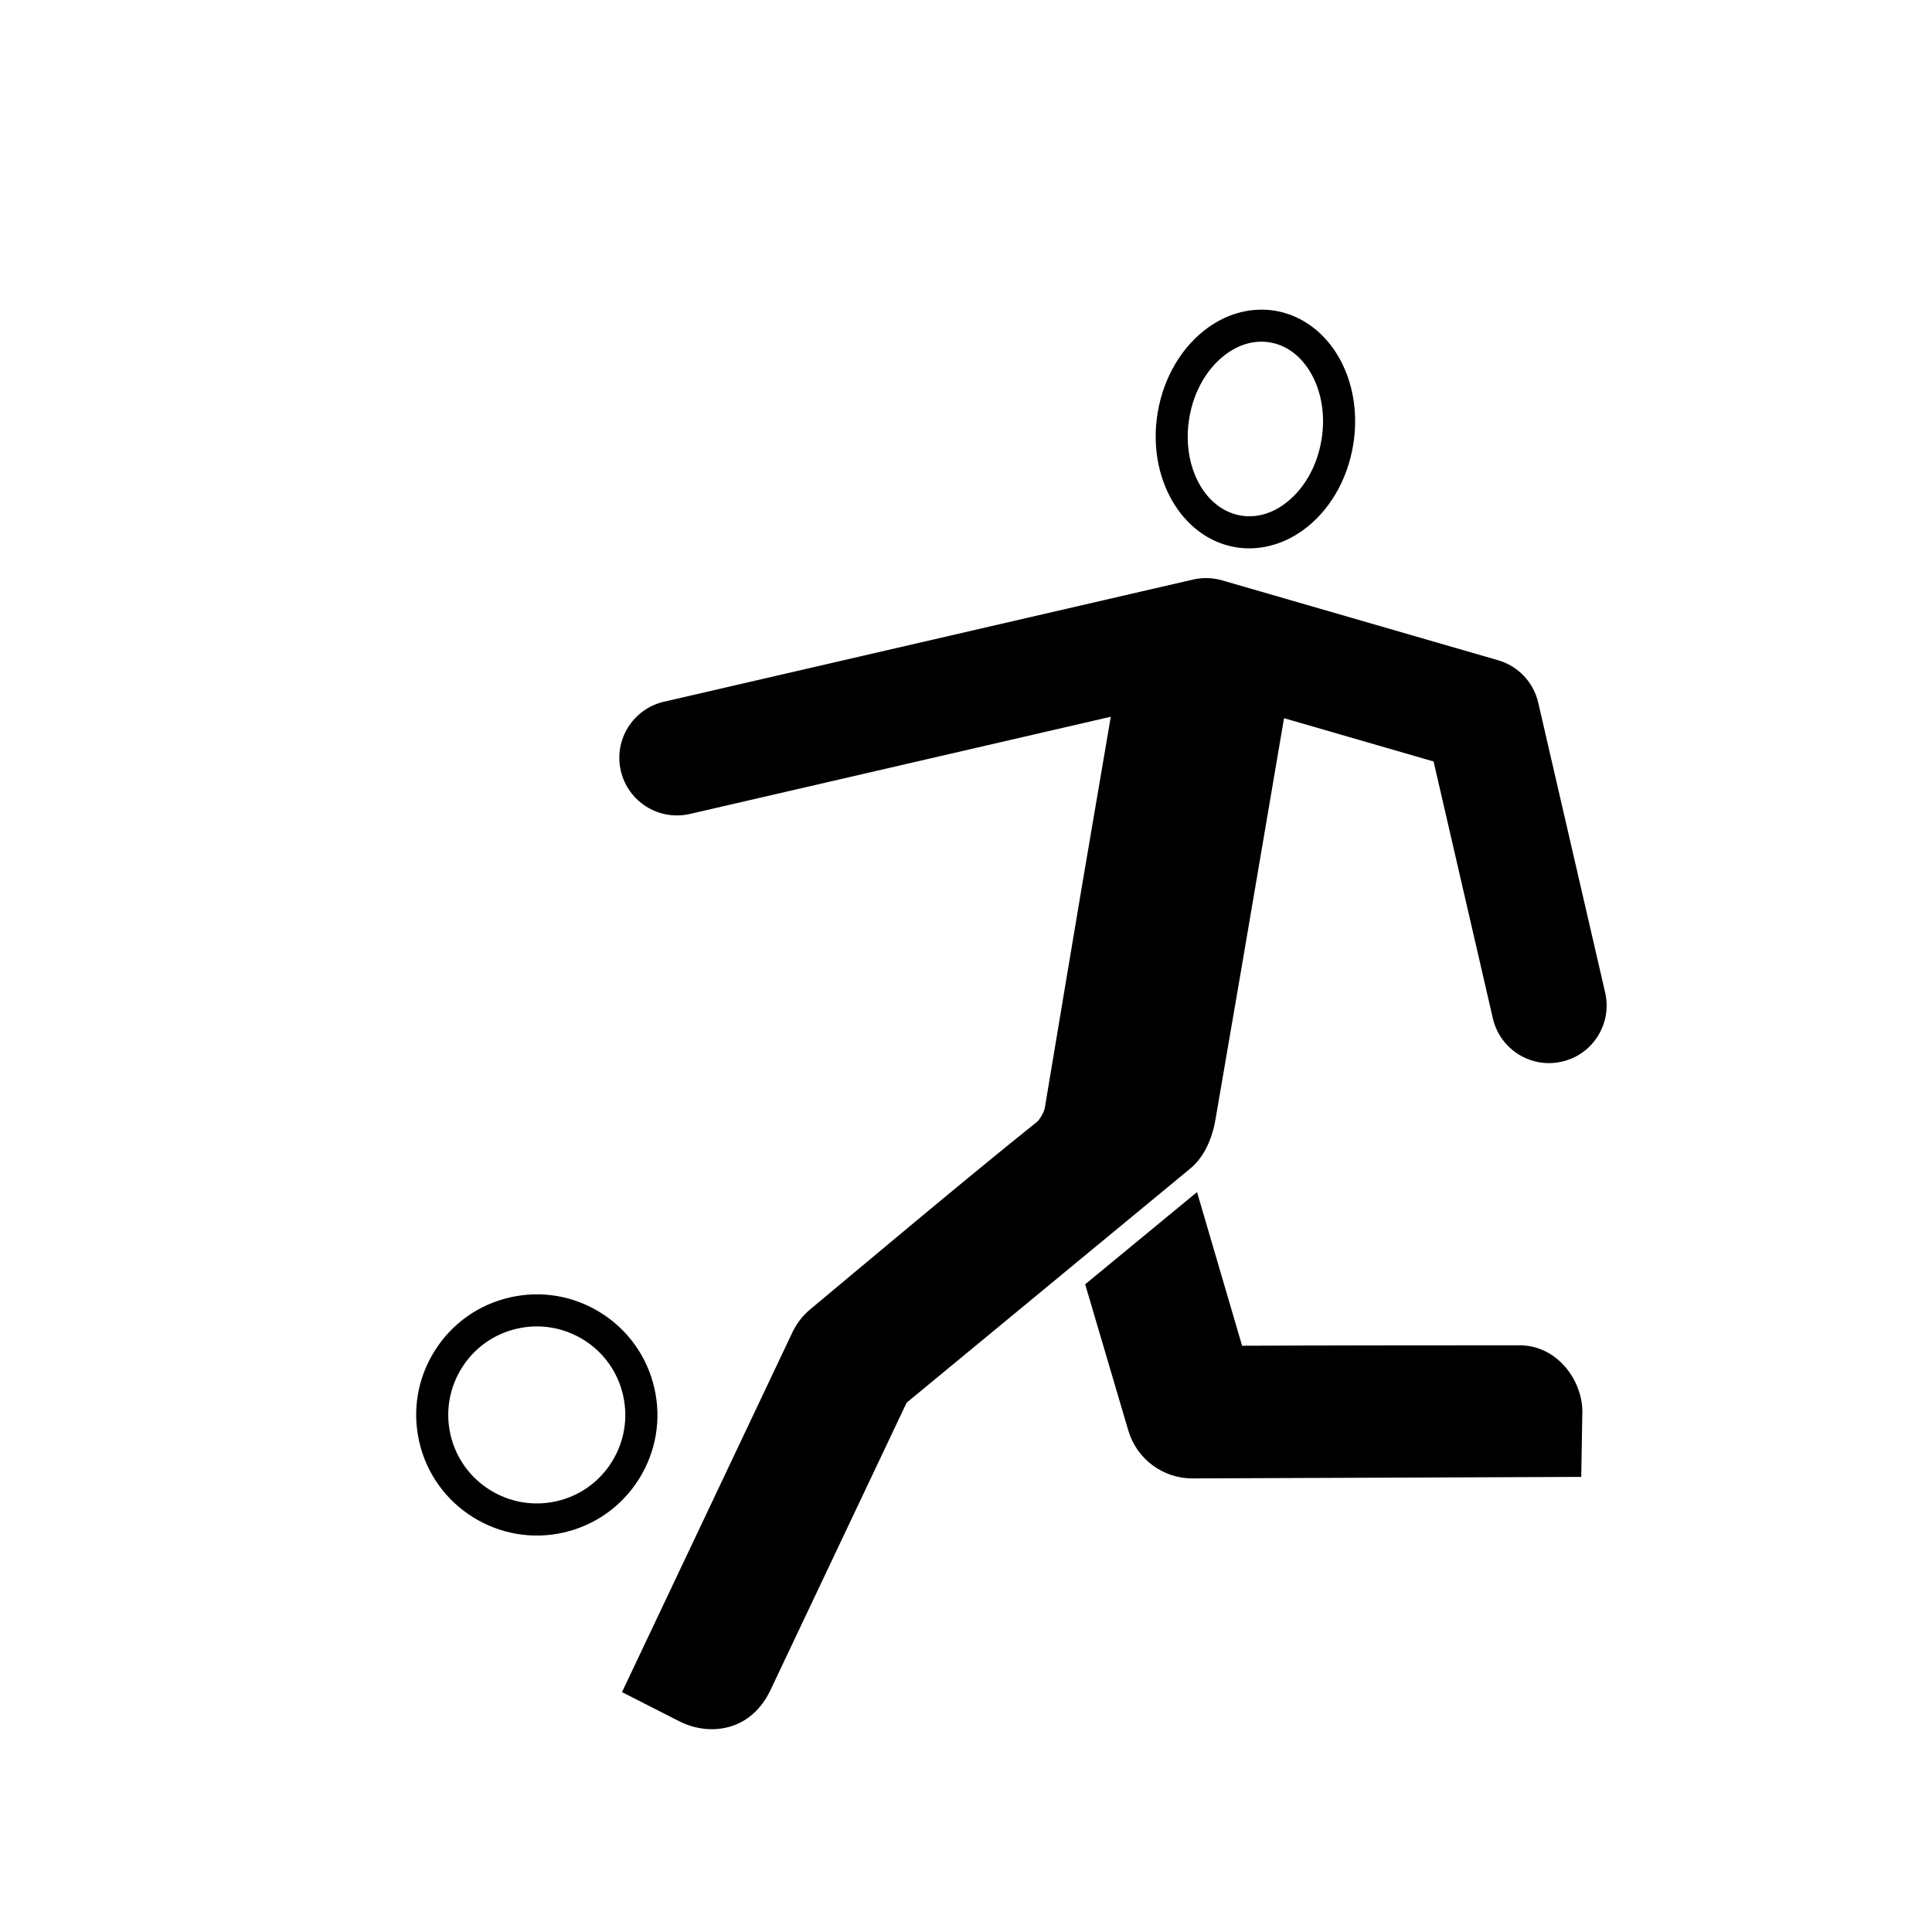
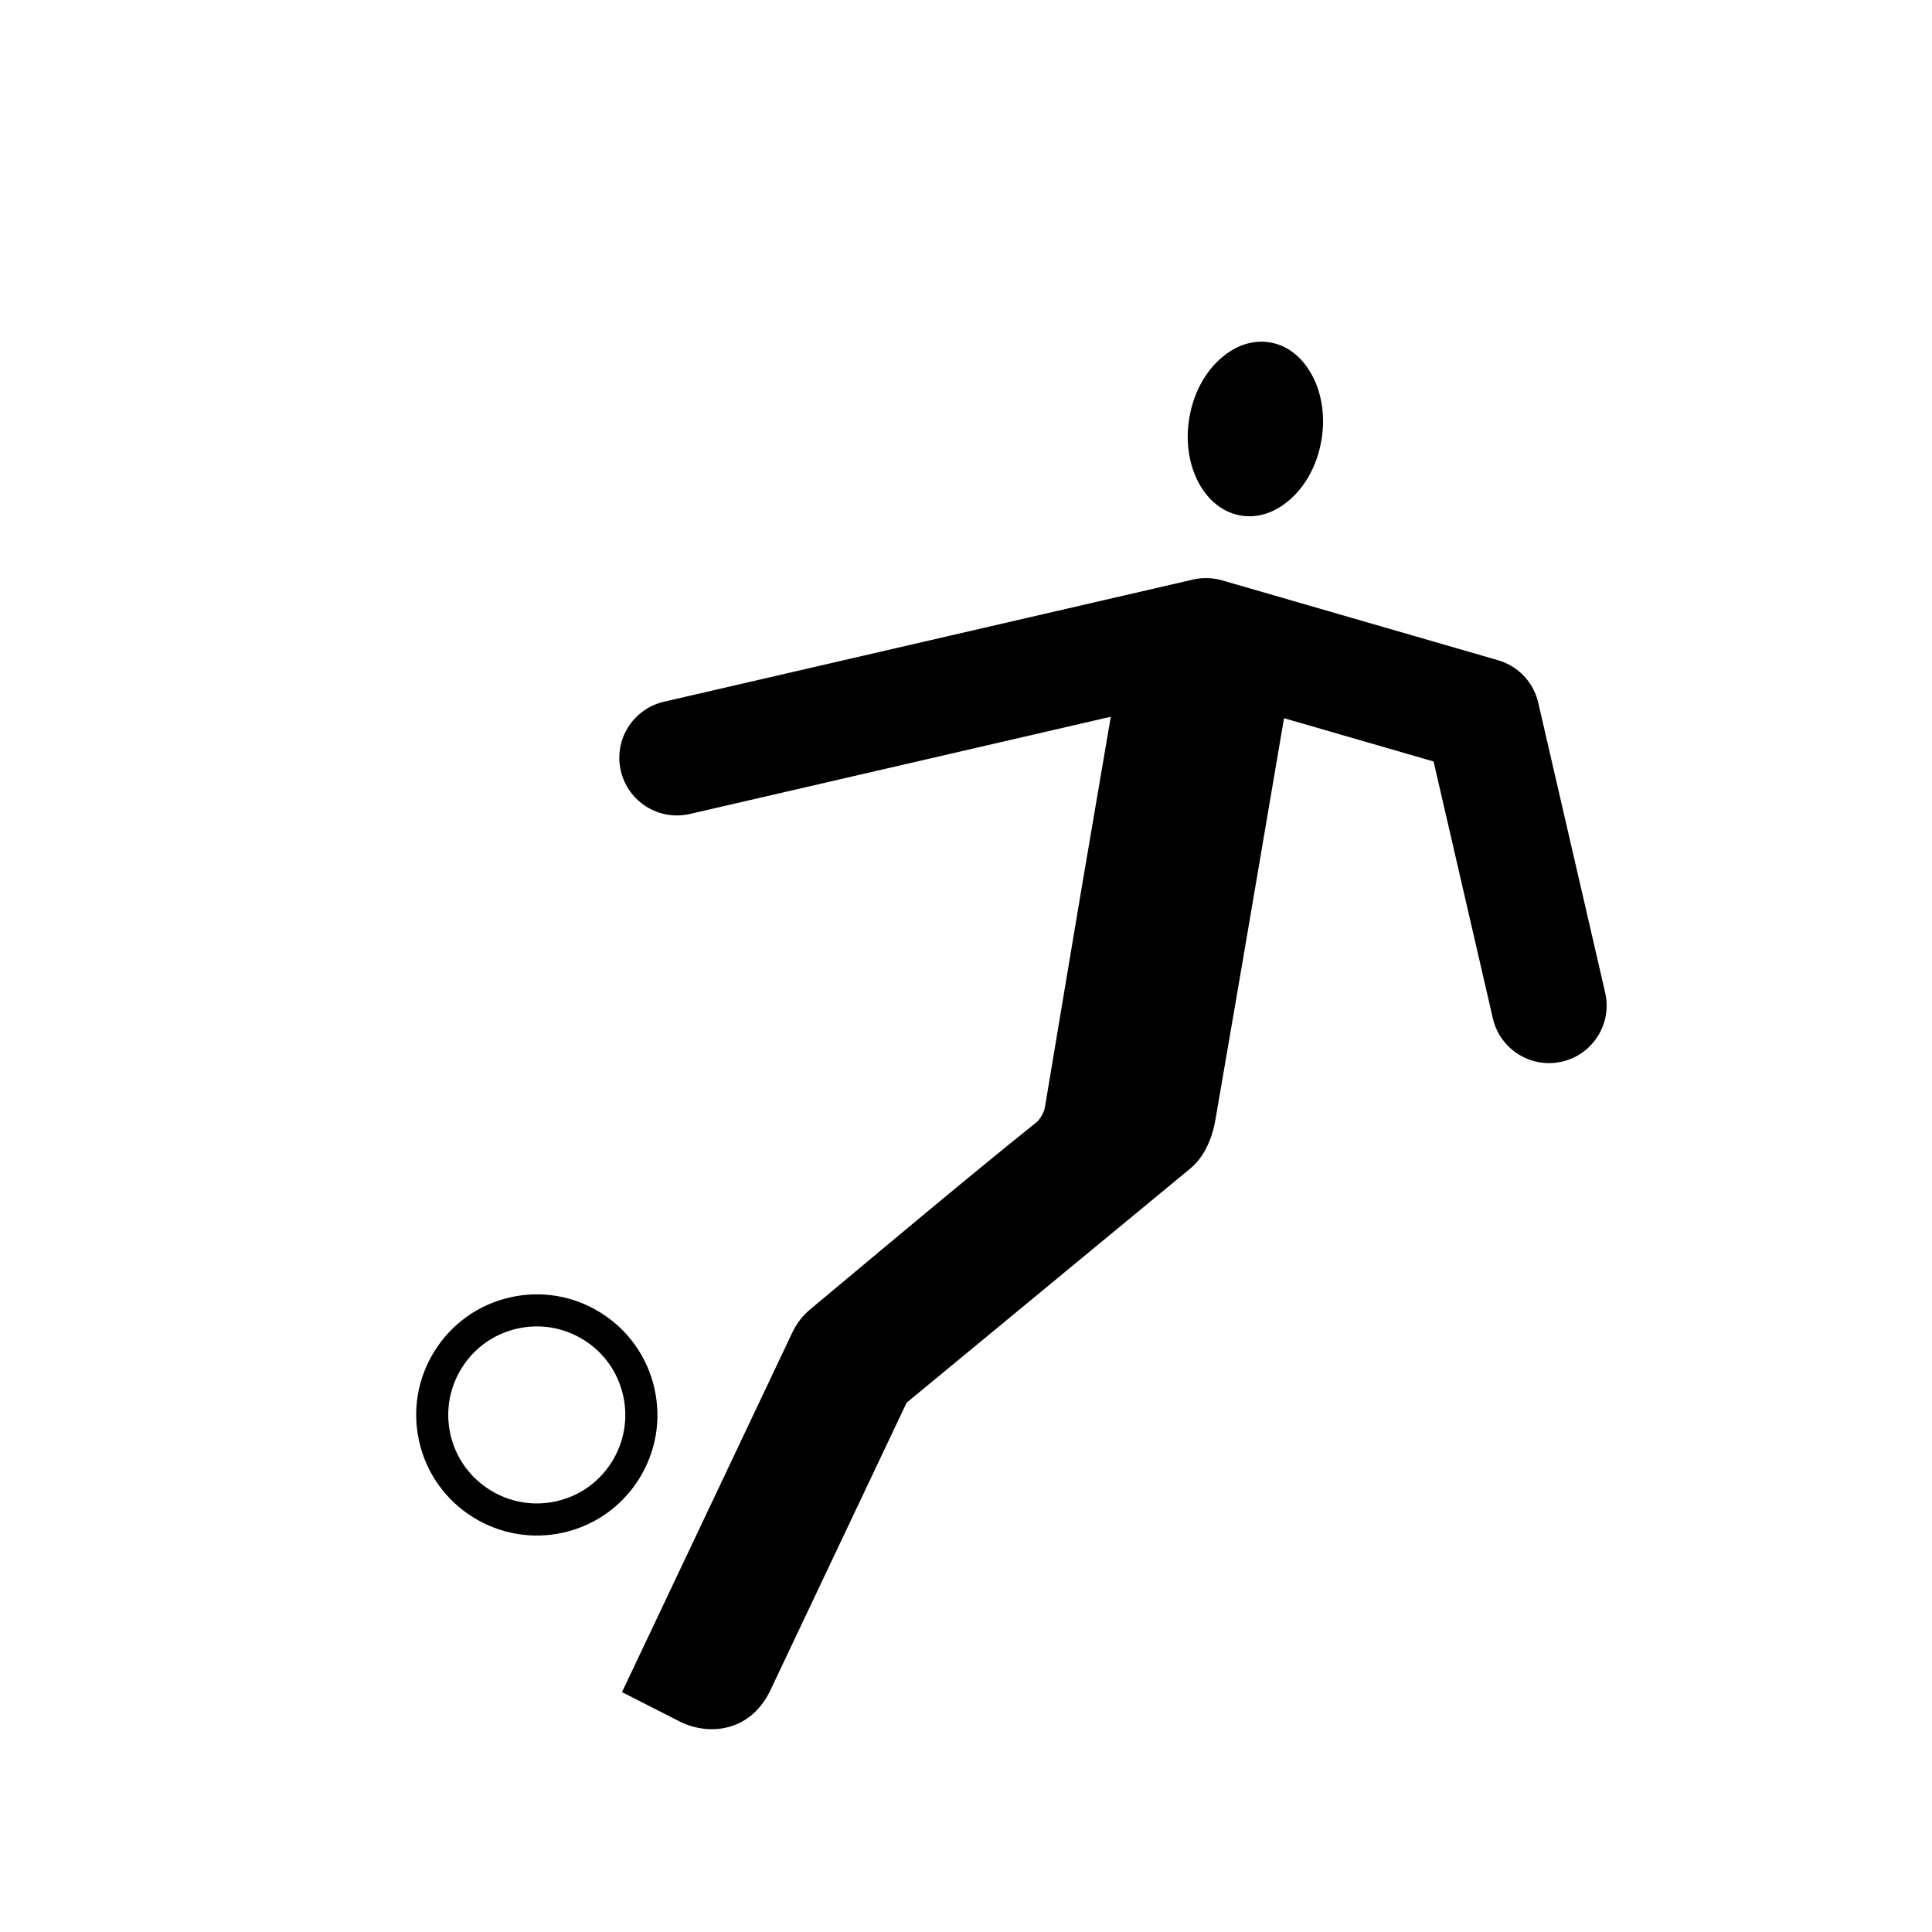
<svg xmlns="http://www.w3.org/2000/svg" fill="#000000" width="800px" height="800px" version="1.1" viewBox="144 144 512 512">
  <g>
-     <path d="m443.02 523.12c2.231 7.547 9.18 12.711 17.043 12.676l102.98-0.402 0.297-17.477c-0.082-8.082-6.586-17.406-16.715-17.406-17.93 0-54.613 0.031-73.457 0.125-2.551-8.609-7.43-25.418-11.945-40.719l-29.641 24.434z" />
    <path d="m466.13 440.57 6.867-39.961 11.285-66.281c14.504 4.203 32.199 9.32 39.633 11.473 3.168 13.719 15.715 68.105 15.715 68.105 1.91 8.207 10.098 13.332 18.312 11.438 8.219-1.891 13.34-10.086 11.441-18.305l-17.738-76.84c-1.25-5.391-5.316-9.691-10.637-11.23l-73.168-21.176c-2.5-0.719-5.141-0.797-7.664-0.207l-140.21 32.375c-8.219 1.898-13.352 10.086-11.441 18.305 1.898 8.219 10.098 13.34 18.305 11.441 0 0 72.07-16.641 111.54-25.762l-7.566 44.414s-7.402 44.043-9.91 59.199c-0.195 1.219-1.445 3.231-2.004 3.68-19.285 15.445-45.176 37.246-60.172 49.75-1.98 1.641-3.582 3.707-4.695 6.039l-45.188 95.402 15.586 7.93c7.992 3.809 18.637 2.301 23.734-8.414 0 0 33.109-69.902 36.113-76.223 3.117-2.59 60.242-49.691 75.137-62.016 3.461-2.863 5.742-7.394 6.727-13.137z" />
-     <path d="m471.45 289.02c6.019 1.012 12.316-0.559 17.715-4.41 6.969-4.969 11.859-13.203 13.422-22.59 0.363-2.137 0.539-4.273 0.539-6.379 0-7.144-2.023-13.969-5.863-19.355-3.848-5.391-9.289-8.918-15.32-9.93-6.031-1.004-12.316 0.551-17.715 4.398-6.969 4.969-11.859 13.203-13.43 22.59-2.906 17.281 6.371 33.281 20.652 35.676zm-12.273-34.266c1.199-7.184 4.832-13.41 9.984-17.086 3.594-2.559 7.508-3.57 11.367-2.934 3.848 0.648 7.246 2.883 9.809 6.484 3.652 5.144 5.066 12.203 3.871 19.387h-0.012c-1.188 7.195-4.832 13.41-9.969 17.086-3.594 2.57-7.527 3.582-11.387 2.934-9.648-1.617-15.781-13.215-13.664-25.871z" />
+     <path d="m471.45 289.02zm-12.273-34.266c1.199-7.184 4.832-13.41 9.984-17.086 3.594-2.559 7.508-3.57 11.367-2.934 3.848 0.648 7.246 2.883 9.809 6.484 3.652 5.144 5.066 12.203 3.871 19.387h-0.012c-1.188 7.195-4.832 13.41-9.969 17.086-3.594 2.57-7.527 3.582-11.387 2.934-9.648-1.617-15.781-13.215-13.664-25.871z" />
    <path d="m313.36 535.92c4.516-7.246 5.965-15.805 4.035-24.129-1.93-8.312-6.969-15.391-14.219-19.914-7.227-4.516-15.793-5.953-24.105-4.035-8.324 1.918-15.391 6.969-19.914 14.207-4.523 7.234-5.953 15.805-4.035 24.117 3.953 17.168 21.164 27.918 38.336 23.949 8.301-1.918 15.375-6.969 19.902-14.195zm-21.824 5.906c-12.594 2.91-25.223-4.977-28.145-17.574-1.395-6.109-0.352-12.398 2.973-17.715 3.316-5.316 8.508-9.012 14.621-10.418 6.102-1.406 12.359-0.352 17.703 2.961 5.316 3.324 9.004 8.508 10.418 14.609 1.406 6.109 0.352 12.398-2.961 17.715-3.324 5.32-8.5 9.02-14.609 10.422z" />
  </g>
</svg>